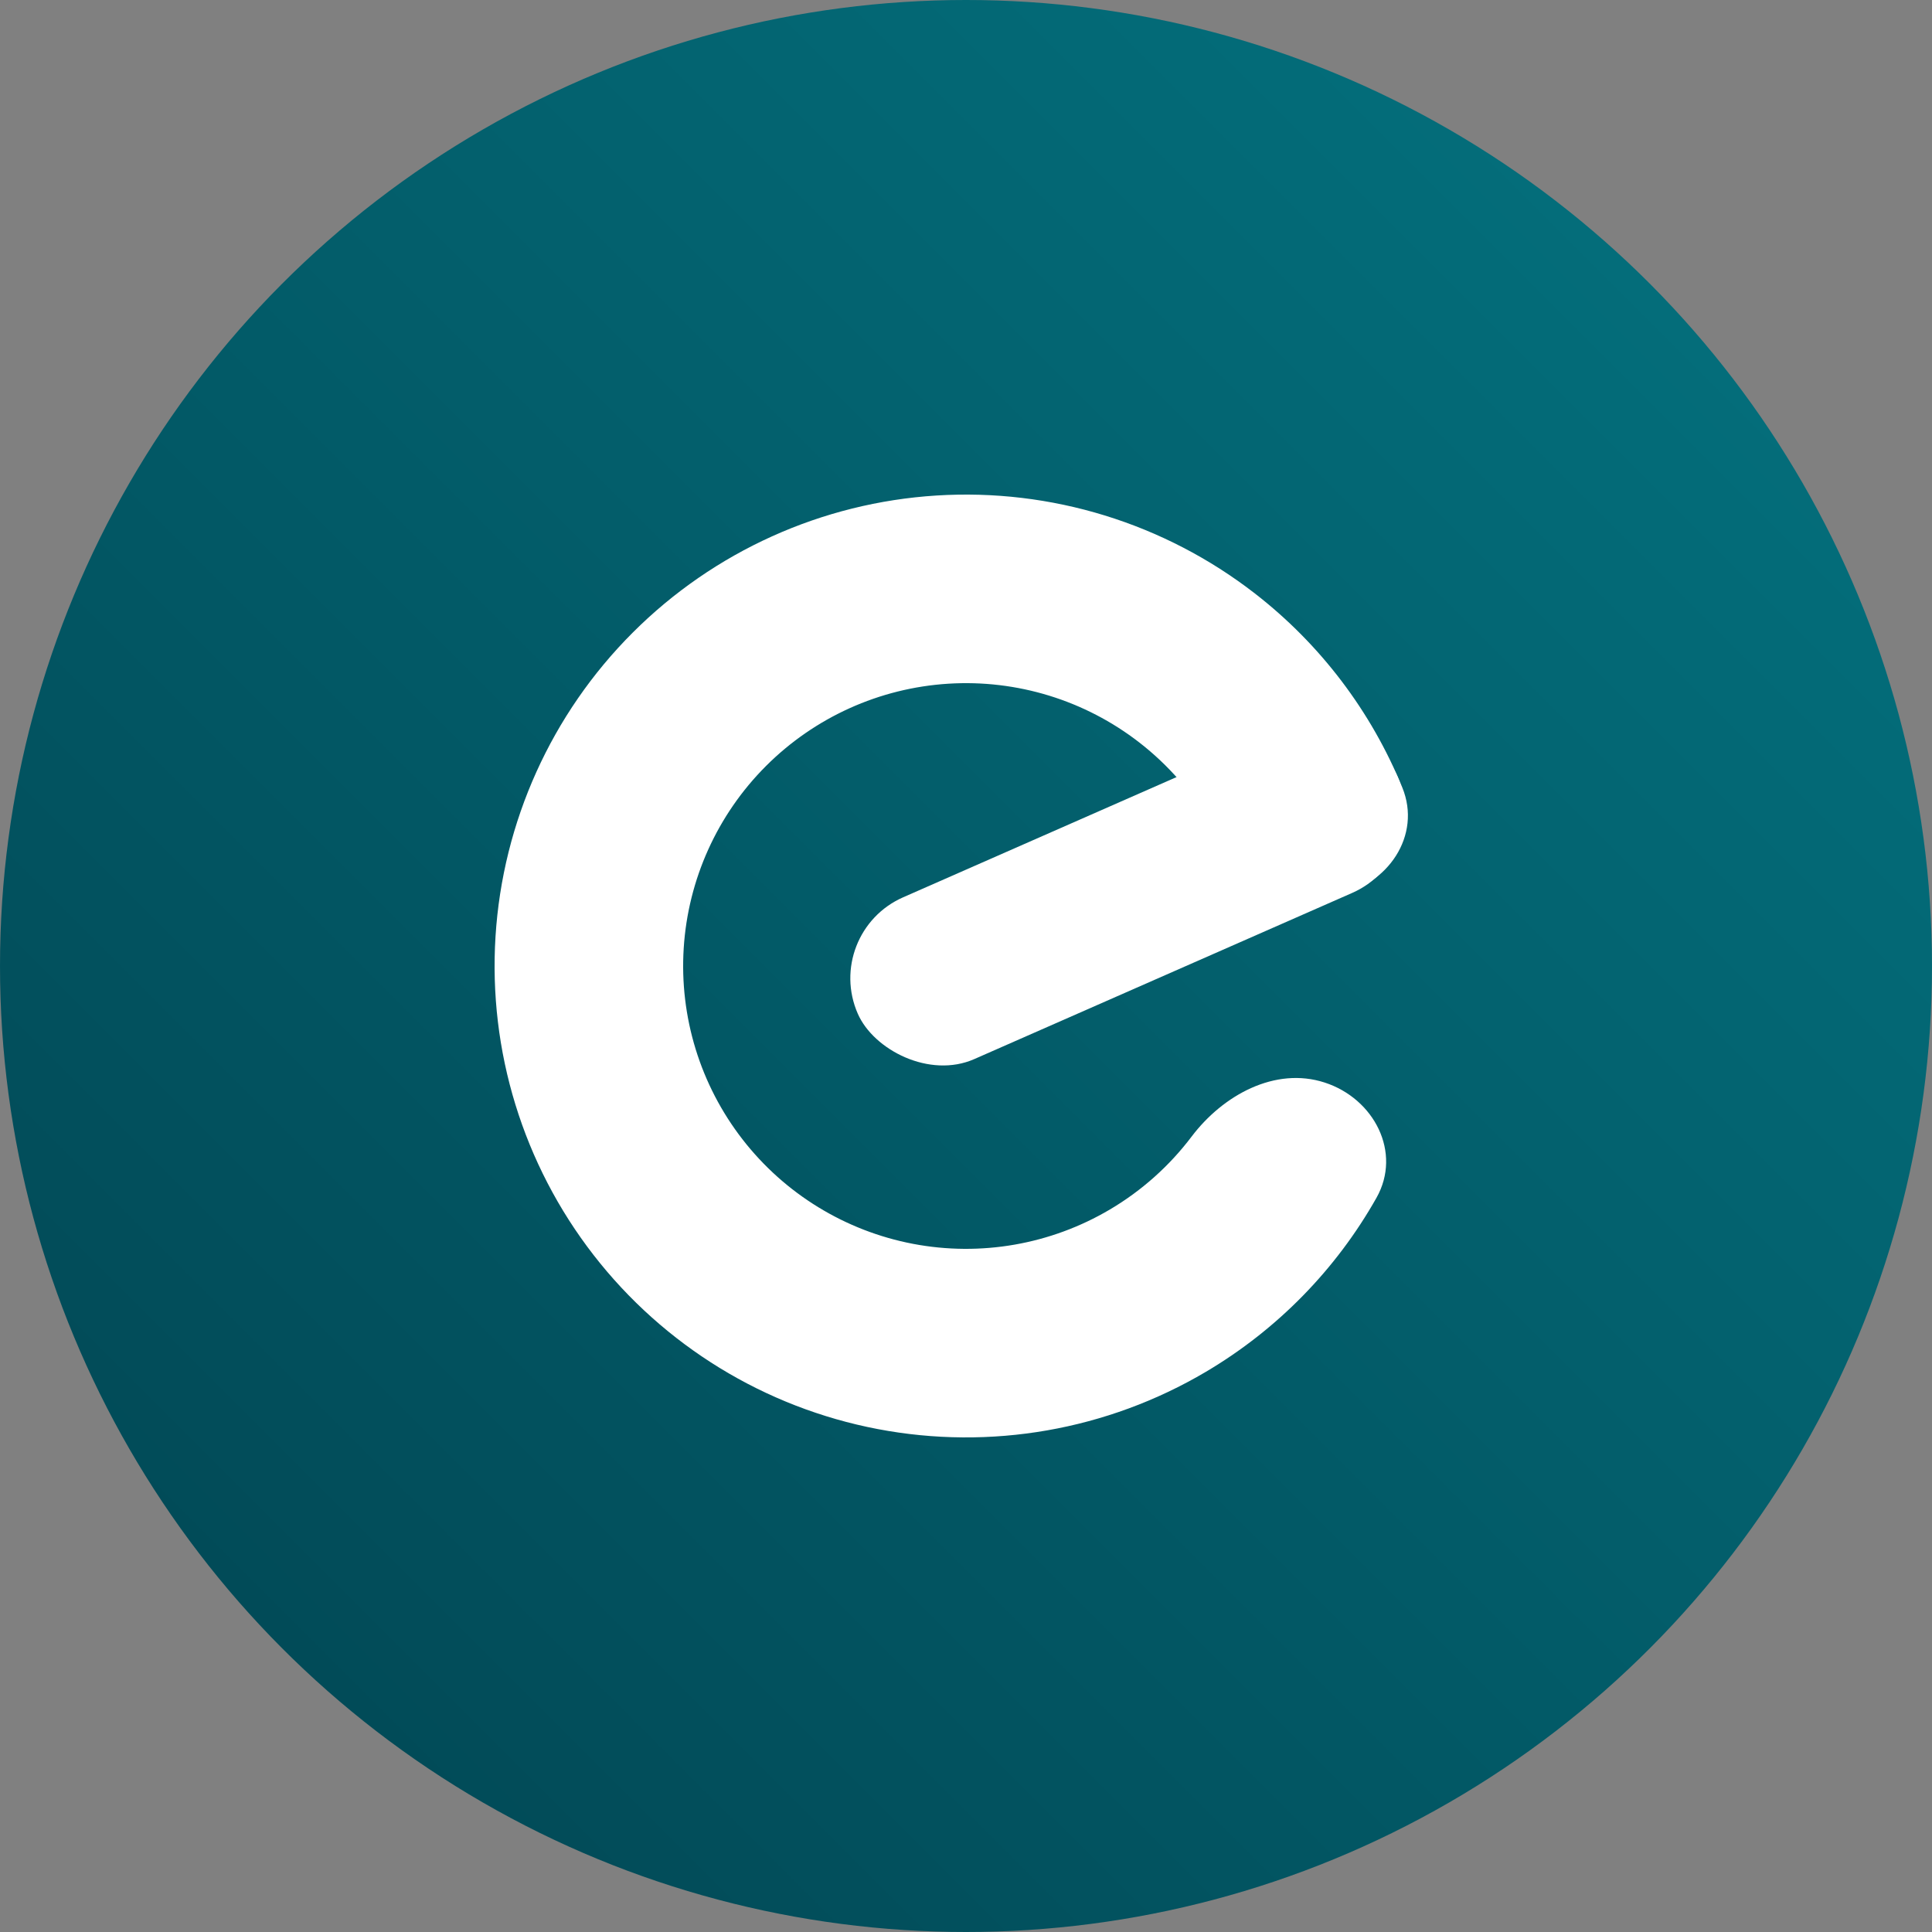
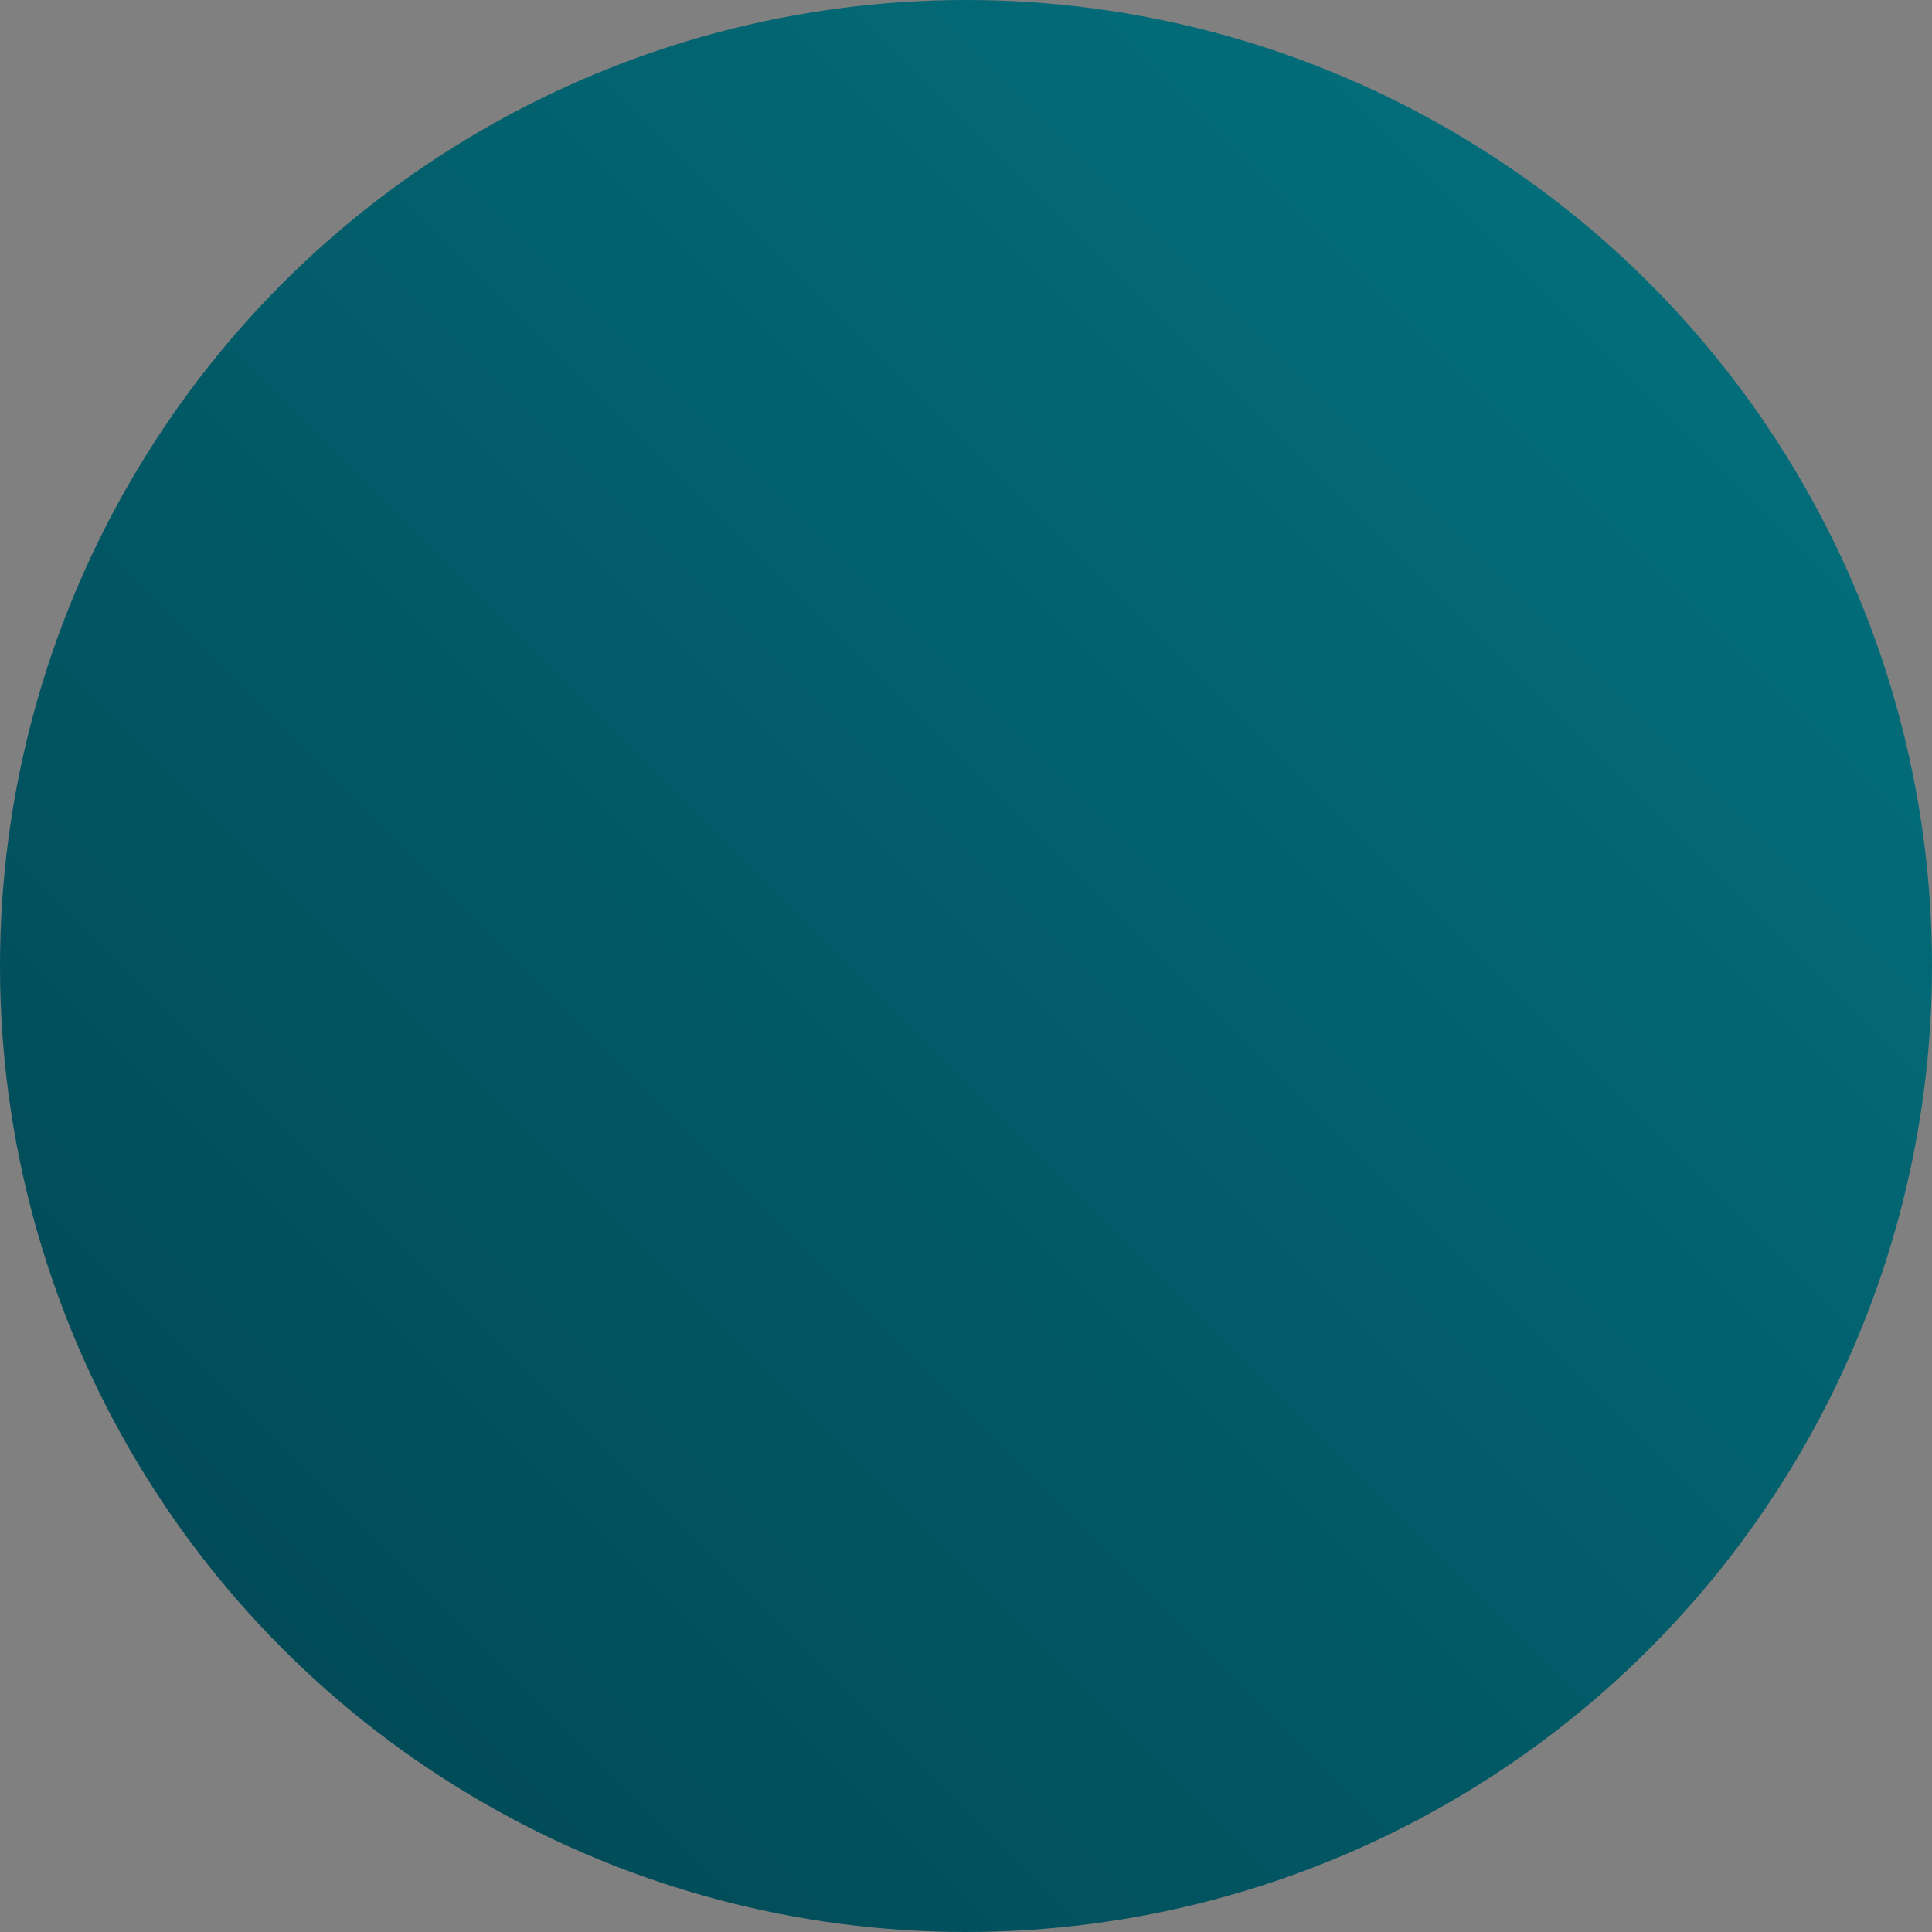
<svg xmlns="http://www.w3.org/2000/svg" width="96" height="96" viewBox="0 0 96 96" fill="none">
  <rect x="0" y="0" width="96" height="96" fill="#808080" stroke="none" />
  <circle cx="48" cy="48" r="48" fill="url(#paint0_linear_2981_5568)" />
-   <path d="M65.822 53.791C68.283 54.59 69.668 57.267 68.395 59.52C66.391 63.07 63.479 66.059 59.924 68.162C55.014 71.066 49.214 72.078 43.611 71.009C38.008 69.94 32.987 66.864 29.491 62.357C25.995 57.85 24.264 52.222 24.622 46.529C24.98 40.837 27.404 35.47 31.437 31.437C35.47 27.403 40.837 24.98 46.529 24.622C52.222 24.264 57.85 25.995 62.357 29.491C65.621 32.023 68.134 35.354 69.678 39.127C70.659 41.521 68.949 44.004 66.407 44.489C63.866 44.973 61.474 43.237 60.184 40.994C59.279 39.421 58.071 38.025 56.614 36.895C53.91 34.797 50.533 33.758 47.118 33.973C43.702 34.188 40.482 35.642 38.062 38.062C35.642 40.482 34.188 43.702 33.973 47.117C33.758 50.533 34.797 53.91 36.895 56.614C38.992 59.318 42.005 61.164 45.367 61.806C48.728 62.447 52.209 61.839 55.154 60.097C56.742 59.158 58.115 57.925 59.21 56.477C60.77 54.414 63.361 52.991 65.822 53.791Z" fill="white" />
-   <rect x="40.857" y="46.354" width="29.296" height="8.782" rx="4.391" transform="rotate(-23.735 40.857 46.354)" fill="white" />
  <defs>
    <linearGradient id="paint0_linear_2981_5568" x1="-0.001" y1="95.999" x2="95.999" y2="-0.001" gradientUnits="userSpaceOnUse">
      <stop stop-color="#014451" />
      <stop offset="1" stop-color="#047481" />
    </linearGradient>
  </defs>
</svg>